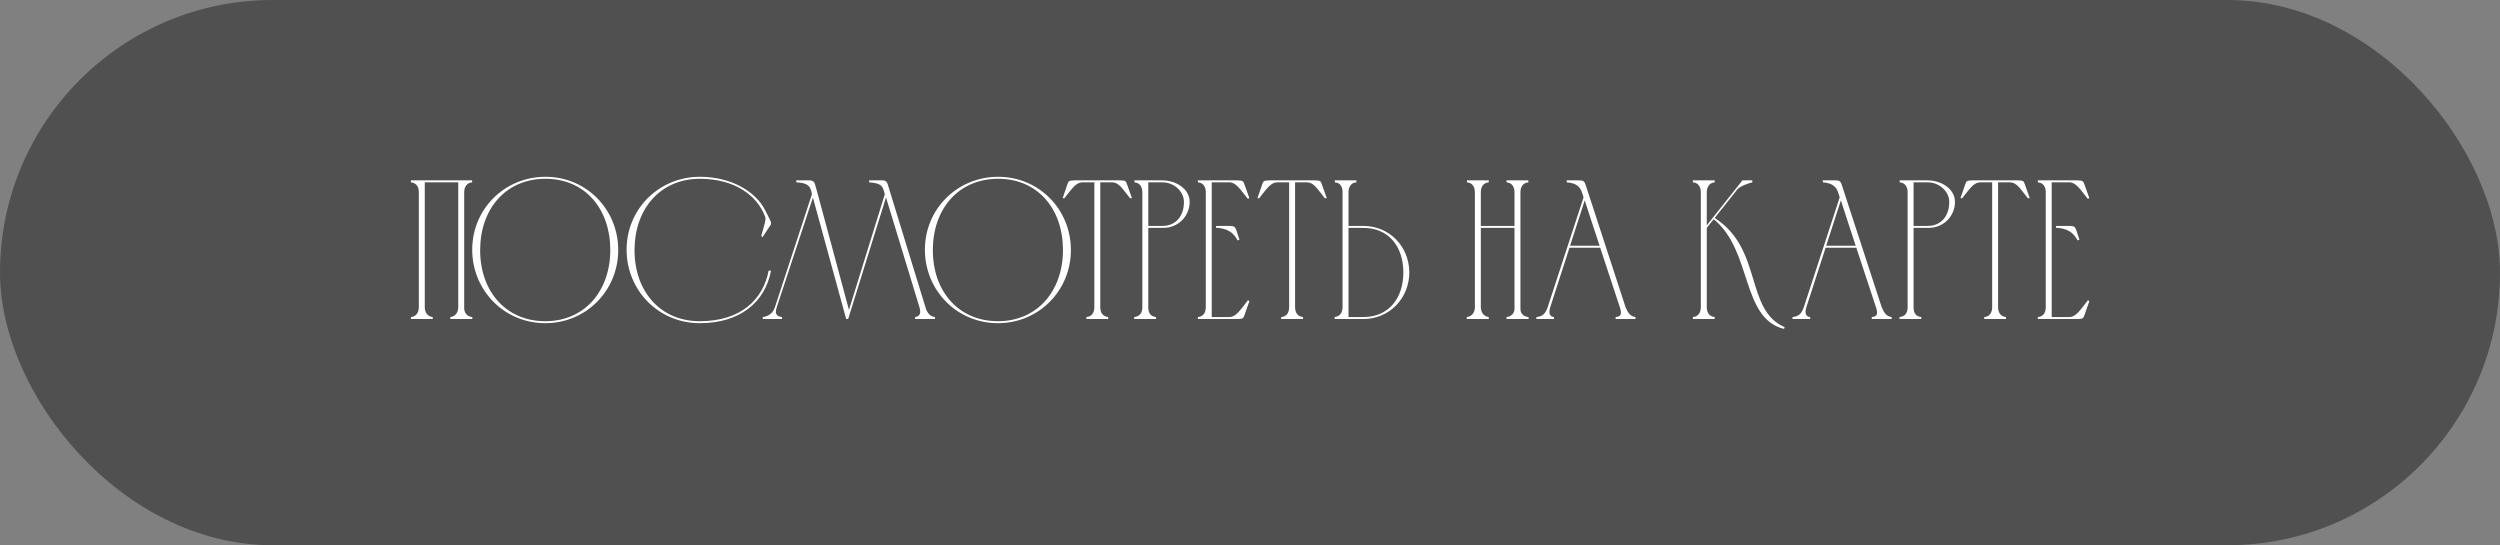
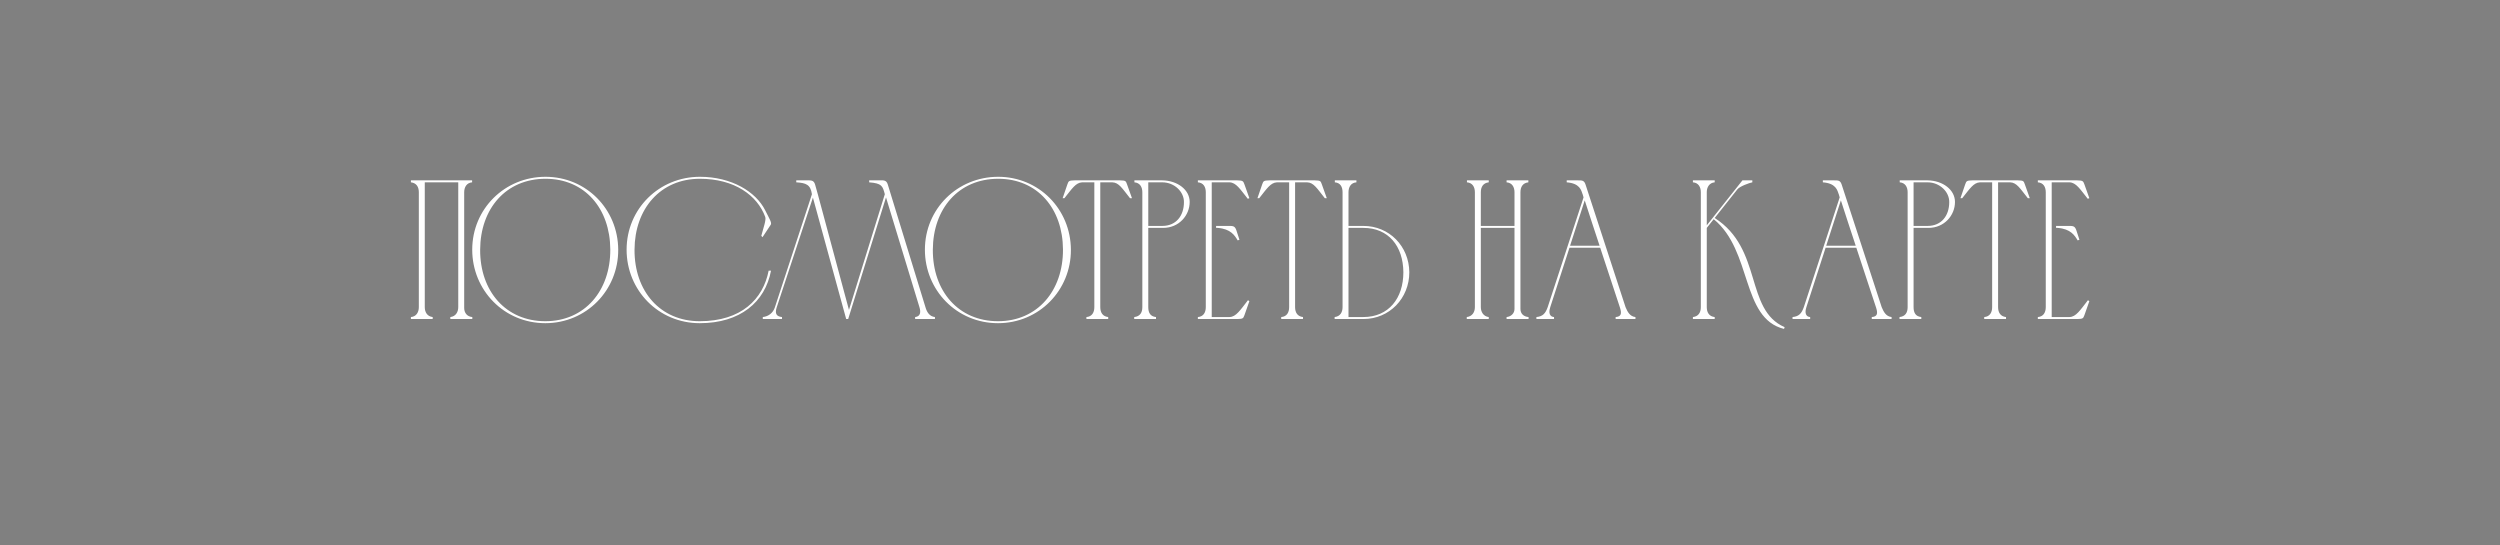
<svg xmlns="http://www.w3.org/2000/svg" width="431" height="94" viewBox="0 0 431 94" fill="none">
  <rect x="0" y="0" width="431" height="94" fill="#808080" stroke="none" />
-   <rect width="431" height="94" rx="47" fill="#505050" />
  <path d="M72.206 52.951V33.143C72.206 32.221 71.796 31.538 70.84 31.435V31.094H81.392V31.435C80.47 31.504 80.026 32.255 80.026 33.143V53.087C80.026 53.941 80.538 54.59 81.426 54.658V55H77.636V54.658C78.558 54.556 79.002 53.805 79.002 52.951V31.435H73.23V52.951C73.23 53.839 73.674 54.556 74.596 54.658V55H70.84V54.658C71.761 54.59 72.206 53.839 72.206 52.951ZM105.215 43.013C105.181 35.978 100.844 30.821 94.048 30.821C87.218 30.821 82.812 35.978 82.778 43.047C82.744 50.219 87.218 55.376 94.014 55.376C100.844 55.376 105.25 50.082 105.215 43.013ZM106.581 43.047C106.616 50.048 101.083 55.717 94.014 55.717C86.91 55.717 81.412 50.048 81.412 43.047C81.412 36.012 87.013 30.479 94.048 30.479C101.049 30.479 106.547 36.046 106.581 43.047ZM120.662 30.479C126.195 30.479 130.327 33.109 131.898 36.217C132.683 37.788 133.127 38.437 132.854 38.778L131.454 40.895L131.249 40.656C131.659 39.154 132.103 37.89 131.932 37.412C130.566 33.689 126.639 30.821 120.662 30.821C113.866 30.821 109.426 35.978 109.392 43.047C109.358 50.219 113.832 55.376 120.628 55.376C127.8 55.376 131.556 51.585 132.513 46.667H132.923C131.898 52.097 127.595 55.717 120.628 55.717C113.524 55.717 108.026 50.048 108.026 43.047C108.026 36.012 113.627 30.479 120.662 30.479ZM146.225 55H145.883L140.146 34.065L133.896 53.019C133.588 54.01 133.793 54.556 134.818 54.658V55H131.505V54.658C132.496 54.556 133.281 53.941 133.588 52.985L139.975 33.484C139.736 31.811 138.95 31.538 137.277 31.435V31.094C137.892 31.094 138.472 31.094 138.95 31.094C139.838 31.094 140.282 31.026 140.521 31.811L140.999 33.519L146.361 53.429L152.543 33.484C152.167 32.084 152.064 31.606 149.845 31.435V31.094C150.425 31.094 151.04 31.094 151.518 31.094C152.201 31.094 152.816 30.957 153.055 31.811L159.578 53.053C159.817 53.839 160.261 54.556 161.183 54.658V55H157.768V54.658C158.724 54.556 158.758 53.77 158.519 52.985L152.748 34.031L146.225 55ZM183.257 43.013C183.223 35.978 178.886 30.821 172.09 30.821C165.259 30.821 160.854 35.978 160.82 43.047C160.785 50.219 165.259 55.376 172.055 55.376C178.886 55.376 183.291 50.082 183.257 43.013ZM184.623 43.047C184.657 50.048 179.125 55.717 172.055 55.717C164.952 55.717 159.453 50.048 159.453 43.047C159.453 36.012 165.054 30.479 172.09 30.479C179.091 30.479 184.589 36.046 184.623 43.047ZM188.664 52.951V31.435H186.546C185.454 31.504 184.839 32.494 183.507 34.167H183.2L184.019 31.777C184.224 31.162 184.327 31.128 185.249 31.094H193.103C194.026 31.128 194.094 31.162 194.299 31.777L195.153 34.167H194.811C193.479 32.494 192.899 31.47 191.772 31.435H189.688V52.951C189.688 53.873 190.098 54.556 191.054 54.658V55H187.298V54.658C188.254 54.59 188.664 53.873 188.664 52.951ZM195.573 31.435V31.094H200.388C202.984 31.128 205.101 32.699 205.101 34.816C205.101 37.139 203.257 39.29 200.525 39.29H197.963V52.951C197.963 53.907 198.305 54.556 199.295 54.658V55H195.539V54.658C196.529 54.556 196.939 53.907 196.939 52.951V33.109V33.143C196.939 32.255 196.529 31.504 195.573 31.435ZM200.388 31.435H197.963V38.949H200.388C202.745 38.949 204.111 37.207 204.111 34.851C204.145 33.075 202.471 31.435 200.388 31.435ZM206.512 31.094H213.308C214.196 31.128 214.333 31.162 214.538 31.777L215.391 34.167L215.118 34.27C213.786 32.597 213.103 31.47 211.976 31.435H208.903V54.658H211.976C213.103 54.624 213.82 53.463 215.152 51.756L215.391 51.926L214.538 54.351C214.333 54.932 214.23 54.966 213.342 55H206.512V54.658C207.468 54.59 207.878 53.873 207.878 52.951V33.143C207.878 32.221 207.468 31.504 206.512 31.435V31.094ZM209.654 38.949H209.927C210.542 38.949 211.088 38.949 211.566 38.949C212.489 38.949 212.864 38.88 213.137 39.666L213.684 41.339L213.376 41.442C212.864 40.588 212.181 39.461 209.927 39.29H209.654V38.949ZM222.248 52.951V31.435H220.131C219.038 31.504 218.423 32.494 217.092 34.167H216.784L217.604 31.777C217.809 31.162 217.911 31.128 218.833 31.094H226.688C227.61 31.128 227.679 31.162 227.883 31.777L228.737 34.167H228.396C227.064 32.494 226.483 31.47 225.356 31.435H223.273V52.951C223.273 53.873 223.683 54.556 224.639 54.658V55H220.882V54.658C221.839 54.59 222.248 53.873 222.248 52.951ZM231.457 52.951V33.143C231.457 32.221 231.081 31.504 230.125 31.435V31.094H233.847V31.435C232.891 31.504 232.481 32.255 232.481 33.143V38.949H235.042C239.516 38.949 242.931 42.466 242.966 46.94C242.966 51.414 239.55 55 235.042 55H232.14H230.09V54.658C231.047 54.556 231.457 53.839 231.457 52.951ZM241.941 46.94C241.907 42.432 239.38 39.29 235.042 39.29H232.481V54.658H235.042C239.414 54.658 241.941 51.414 241.941 46.94ZM252.869 54.658C253.791 54.556 254.27 53.839 254.27 52.951V33.143C254.27 32.255 253.86 31.504 252.903 31.435V31.094H256.66V31.435C255.704 31.538 255.294 32.221 255.294 33.143V38.949H261.1V33.143C261.1 32.255 260.69 31.504 259.734 31.435V31.094H263.49V31.435C262.534 31.538 262.124 32.221 262.124 33.143V53.258C262.124 54.078 262.671 54.59 263.525 54.658V55H259.734V54.658C260.485 54.59 261.1 54.044 261.1 53.258V39.29H255.294V52.951C255.294 53.805 255.772 54.556 256.66 54.658V55H252.869V54.658ZM264.876 55V54.658C266.003 54.556 266.447 54.01 266.822 52.951L273.004 34.031L272.867 33.553C272.594 32.767 272.355 31.606 270.101 31.435V31.094C270.75 31.094 271.399 31.094 272.048 31.094C272.765 31.094 273.106 31.094 273.345 31.811L280.244 52.951C280.585 53.77 280.995 54.556 281.952 54.658V55H278.536V54.658C279.458 54.59 279.629 54.112 279.288 53.053C278.161 49.638 277 46.155 275.873 42.705H270.579L267.266 52.951C267.13 53.361 266.822 54.556 267.915 54.658V55H264.876ZM270.681 42.364H275.77C274.916 39.734 274.028 37.139 273.209 34.543L270.681 42.364ZM293.223 52.951V33.143C293.223 32.255 292.813 31.504 291.857 31.435V31.094H295.613V31.435C294.691 31.504 294.247 32.289 294.247 33.109V38.846L300.395 31.094H302.102V31.435C301.658 31.504 299.917 32.118 299.507 32.665L295.613 37.583C303.946 42.91 300.77 53.395 307.669 56.4L307.567 56.708C300.122 54.863 302.136 43.252 295.443 37.788L294.247 39.29V52.951C294.247 53.873 294.657 54.556 295.613 54.658V55H291.857V54.658C292.813 54.556 293.223 53.873 293.223 52.951ZM309.033 55V54.658C310.16 54.556 310.604 54.01 310.979 52.951L317.161 34.031L317.024 33.553C316.751 32.767 316.512 31.606 314.258 31.435V31.094C314.907 31.094 315.556 31.094 316.205 31.094C316.922 31.094 317.263 31.094 317.502 31.811L324.401 52.951C324.742 53.77 325.152 54.556 326.108 54.658V55H322.693V54.658C323.615 54.59 323.786 54.112 323.445 53.053C322.318 49.638 321.156 46.155 320.029 42.705H314.736L311.423 52.951C311.287 53.361 310.979 54.556 312.072 54.658V55H309.033ZM314.838 42.364H319.927C319.073 39.734 318.185 37.139 317.366 34.543L314.838 42.364ZM327.51 31.435V31.094H332.325C334.921 31.128 337.038 32.699 337.038 34.816C337.038 37.139 335.194 39.29 332.462 39.29H329.901V52.951C329.901 53.907 330.242 54.556 331.233 54.658V55H327.476V54.658C328.466 54.556 328.876 53.907 328.876 52.951V33.109V33.143C328.876 32.255 328.466 31.504 327.51 31.435ZM332.325 31.435H329.901V38.949H332.325C334.682 38.949 336.048 37.207 336.048 34.851C336.082 33.075 334.409 31.435 332.325 31.435ZM343.447 52.951V31.435H341.329C340.236 31.504 339.622 32.494 338.29 34.167H337.982L338.802 31.777C339.007 31.162 339.109 31.128 340.031 31.094H347.886C348.808 31.128 348.877 31.162 349.082 31.777L349.935 34.167H349.594C348.262 32.494 347.681 31.47 346.554 31.435H344.471V52.951C344.471 53.873 344.881 54.556 345.837 54.658V55H342.08V54.658C343.037 54.59 343.447 53.873 343.447 52.951ZM351.323 31.094H358.119C359.007 31.128 359.143 31.162 359.348 31.777L360.202 34.167L359.929 34.27C358.597 32.597 357.914 31.47 356.787 31.435H353.713V54.658H356.787C357.914 54.624 358.631 53.463 359.963 51.756L360.202 51.926L359.348 54.351C359.143 54.932 359.041 54.966 358.153 55H351.323V54.658C352.279 54.59 352.689 53.873 352.689 52.951V33.143C352.689 32.221 352.279 31.504 351.323 31.435V31.094ZM354.465 38.949H354.738C355.353 38.949 355.899 38.949 356.377 38.949C357.299 38.949 357.675 38.88 357.948 39.666L358.495 41.339L358.187 41.442C357.675 40.588 356.992 39.461 354.738 39.29H354.465V38.949Z" fill="white" />
</svg>